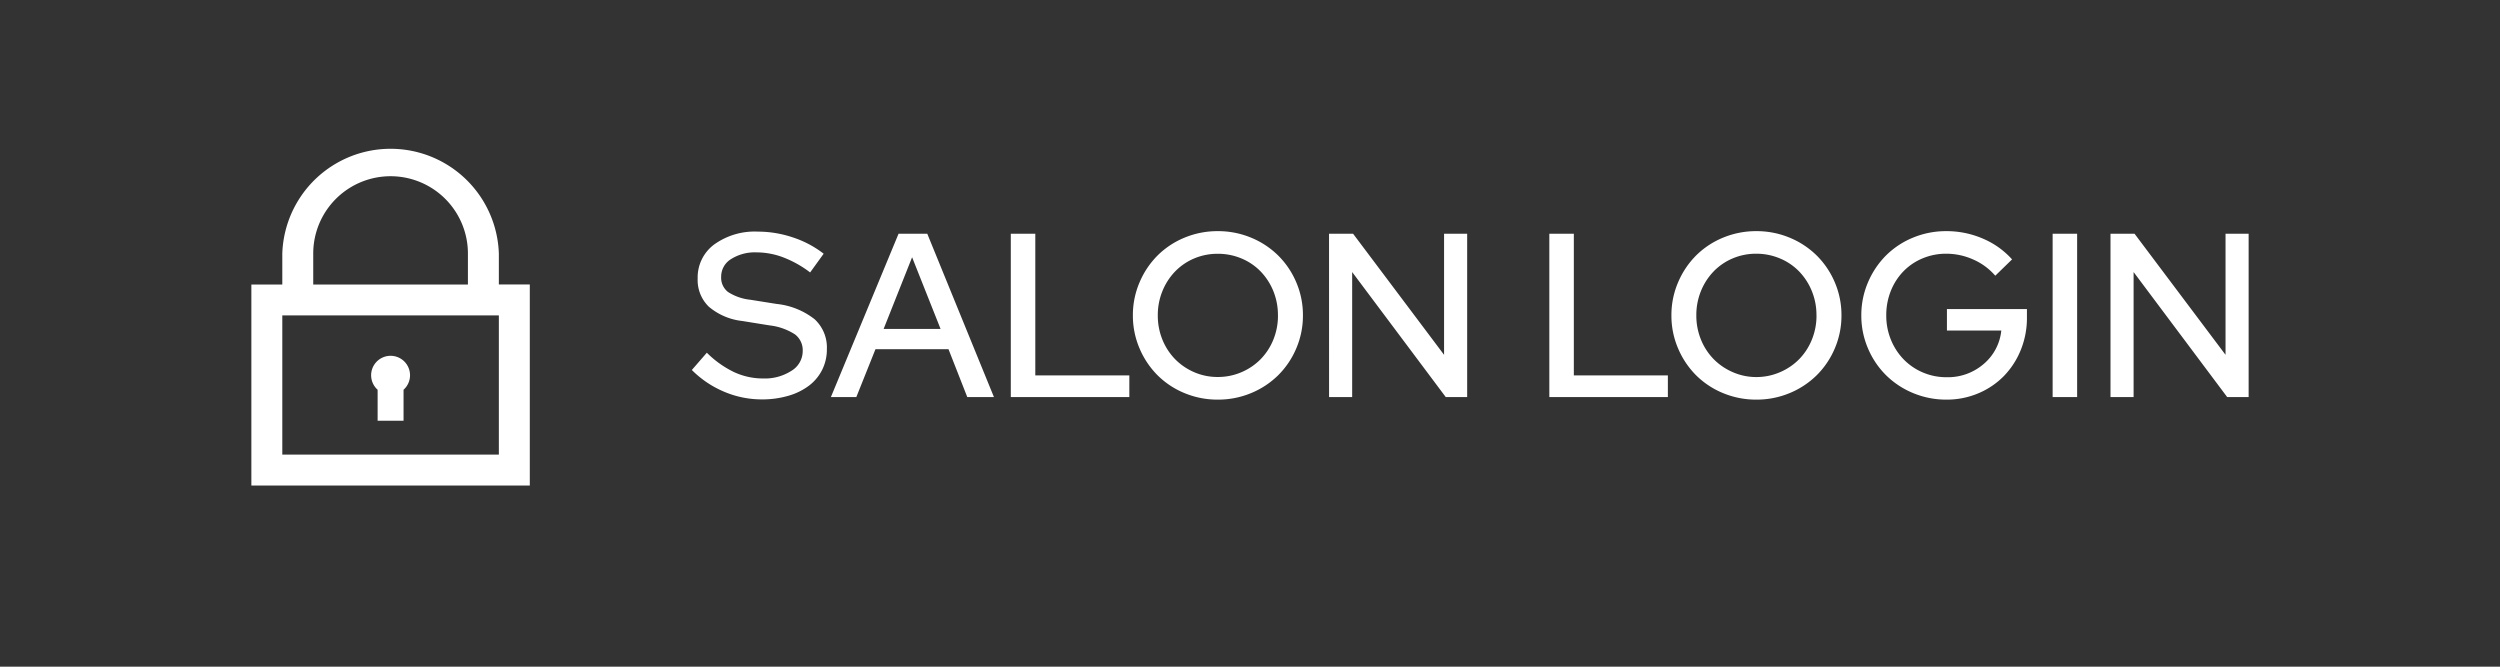
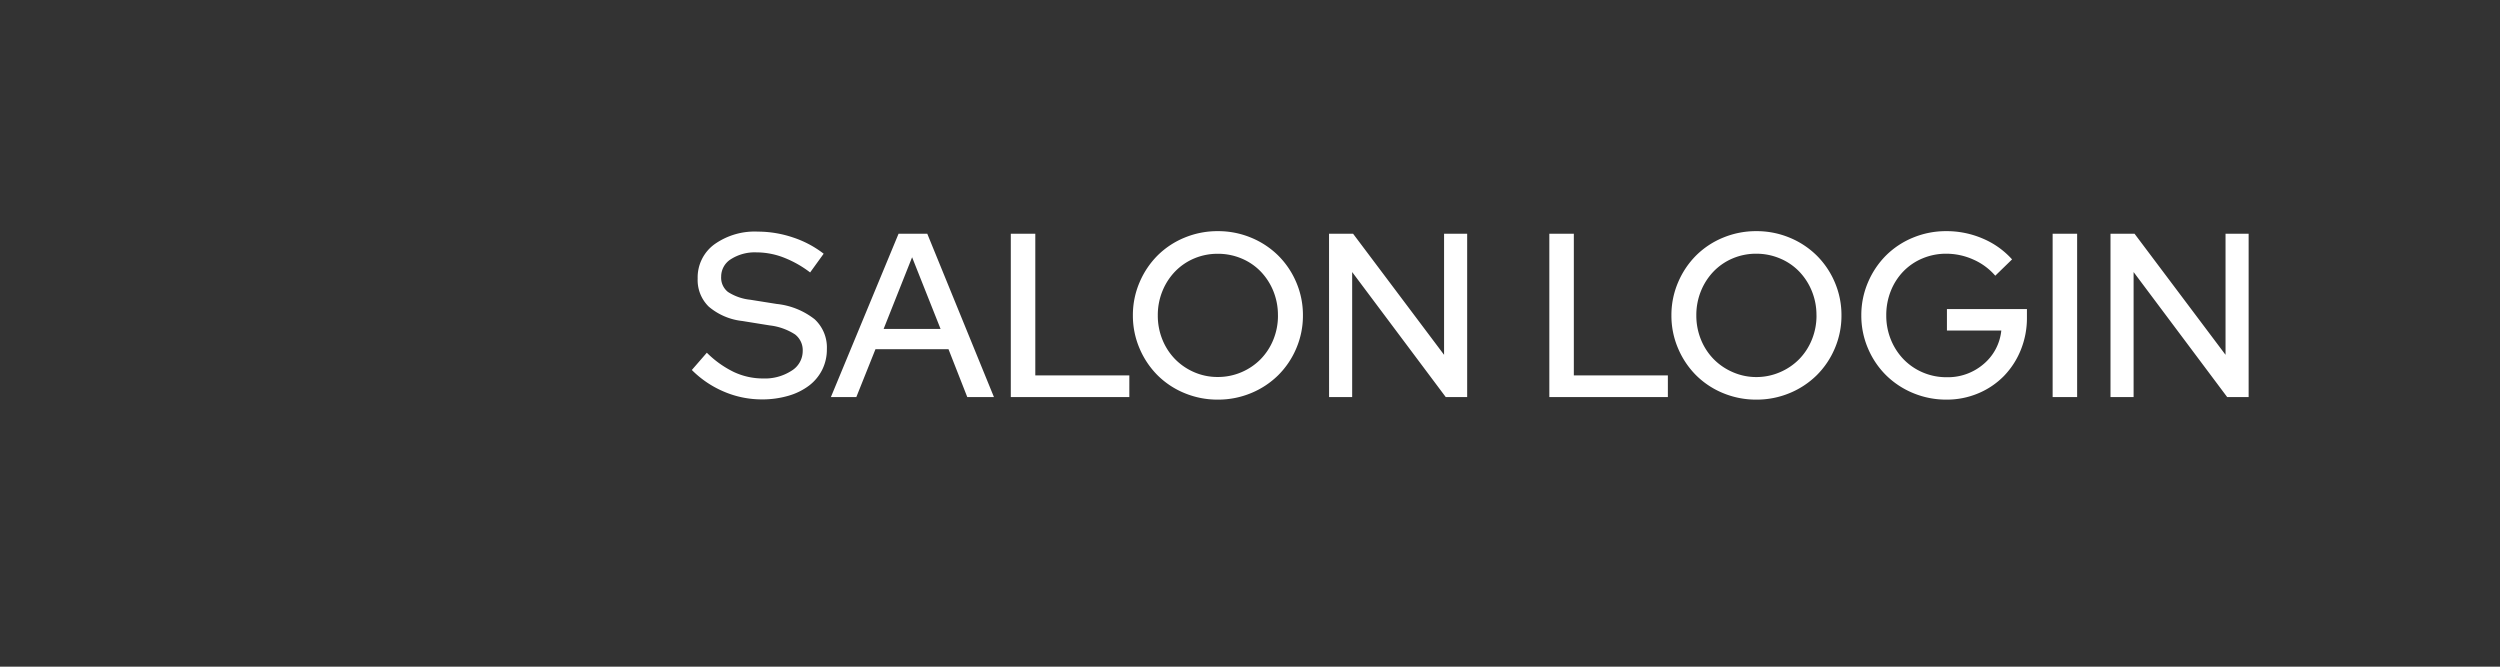
<svg xmlns="http://www.w3.org/2000/svg" width="150" height="40" viewBox="0 0 150 40">
  <rect x="0" y="0" width="150" height="40" fill="#333333" stroke="none" />
  <g id="nav-sp-login" transform="translate(12797 4731)">
    <g id="グループ_2863" data-name="グループ 2863">
      <path id="パス_6801" data-name="パス 6801" d="M.112-1.624l.9-1.036A6,6,0,0,0,2.639-1.5a4.108,4.108,0,0,0,1.743.385A2.942,2.942,0,0,0,6.1-1.582a1.384,1.384,0,0,0,.665-1.176,1.192,1.192,0,0,0-.462-1A3.542,3.542,0,0,0,4.774-4.3L3.136-4.564a3.733,3.733,0,0,1-2.009-.861A2.228,2.228,0,0,1,.462-7.112a2.457,2.457,0,0,1,.994-2.044,4.158,4.158,0,0,1,2.618-.77,6.6,6.6,0,0,1,2.086.343A6.14,6.14,0,0,1,8.022-8.6L7.21-7.476a6.44,6.44,0,0,0-1.6-.9A4.531,4.531,0,0,0,4-8.68a2.658,2.658,0,0,0-1.54.406,1.228,1.228,0,0,0-.588,1.05,1.09,1.09,0,0,0,.406.917,3.061,3.061,0,0,0,1.344.469l1.582.252a4.422,4.422,0,0,1,2.275.917,2.305,2.305,0,0,1,.735,1.8,2.716,2.716,0,0,1-.28,1.232,2.723,2.723,0,0,1-.791.952,3.8,3.8,0,0,1-1.239.609,5.569,5.569,0,0,1-1.6.217A5.764,5.764,0,0,1,2.044-.322,6.031,6.031,0,0,1,.112-1.624ZM8.456,0l4.06-9.8h1.722l4,9.8h-1.6L15.512-2.87H11.13L9.982,0ZM11.62-4.088h3.416l-1.708-4.3ZM19.25,0V-9.8h1.47v8.5h5.642V0ZM36.778-4.9a4.976,4.976,0,0,1-.4,1.981,5.022,5.022,0,0,1-1.085,1.61A5.048,5.048,0,0,1,33.67-.238a5.139,5.139,0,0,1-2,.392,5.139,5.139,0,0,1-2-.392,4.967,4.967,0,0,1-1.617-1.071,5.08,5.08,0,0,1-1.078-1.61,4.976,4.976,0,0,1-.4-1.981,4.976,4.976,0,0,1,.4-1.981,5.08,5.08,0,0,1,1.078-1.61,4.967,4.967,0,0,1,1.617-1.071,5.139,5.139,0,0,1,2-.392,5.139,5.139,0,0,1,2,.392,5.048,5.048,0,0,1,1.624,1.071,5.022,5.022,0,0,1,1.085,1.61A4.976,4.976,0,0,1,36.778-4.9Zm-1.5,0A3.8,3.8,0,0,0,35-6.363a3.681,3.681,0,0,0-.763-1.176,3.445,3.445,0,0,0-1.148-.777,3.624,3.624,0,0,0-1.421-.28,3.573,3.573,0,0,0-1.414.28,3.464,3.464,0,0,0-1.141.777,3.681,3.681,0,0,0-.763,1.176A3.8,3.8,0,0,0,28.07-4.9a3.8,3.8,0,0,0,.28,1.463,3.6,3.6,0,0,0,.763,1.169,3.611,3.611,0,0,0,1.141.777,3.5,3.5,0,0,0,1.414.287,3.547,3.547,0,0,0,1.421-.287,3.59,3.59,0,0,0,1.148-.777A3.6,3.6,0,0,0,35-3.437,3.8,3.8,0,0,0,35.28-4.9Zm3.066-4.9h1.442l5.46,7.266V-9.8h1.386V0H45.346L39.732-7.5V0H38.346ZM51.562,0V-9.8h1.47v8.5h5.642V0ZM69.09-4.9a4.976,4.976,0,0,1-.4,1.981,5.022,5.022,0,0,1-1.085,1.61A5.048,5.048,0,0,1,65.982-.238a5.139,5.139,0,0,1-2,.392,5.139,5.139,0,0,1-2-.392,4.967,4.967,0,0,1-1.617-1.071,5.08,5.08,0,0,1-1.078-1.61,4.976,4.976,0,0,1-.4-1.981,4.976,4.976,0,0,1,.4-1.981,5.08,5.08,0,0,1,1.078-1.61,4.967,4.967,0,0,1,1.617-1.071,5.139,5.139,0,0,1,2-.392,5.139,5.139,0,0,1,2,.392,5.048,5.048,0,0,1,1.624,1.071,5.022,5.022,0,0,1,1.085,1.61A4.976,4.976,0,0,1,69.09-4.9Zm-1.5,0a3.8,3.8,0,0,0-.28-1.463,3.681,3.681,0,0,0-.763-1.176A3.445,3.445,0,0,0,65.4-8.316,3.624,3.624,0,0,0,63.98-8.6a3.573,3.573,0,0,0-1.414.28,3.464,3.464,0,0,0-1.141.777,3.681,3.681,0,0,0-.763,1.176,3.8,3.8,0,0,0-.28,1.463,3.8,3.8,0,0,0,.28,1.463,3.6,3.6,0,0,0,.763,1.169,3.611,3.611,0,0,0,1.141.777A3.5,3.5,0,0,0,63.98-1.2,3.547,3.547,0,0,0,65.4-1.491a3.59,3.59,0,0,0,1.148-.777,3.6,3.6,0,0,0,.763-1.169A3.8,3.8,0,0,0,67.592-4.9Zm12.628.126a5.089,5.089,0,0,1-.371,1.953A4.827,4.827,0,0,1,78.834-1.26,4.682,4.682,0,0,1,77.3-.224,4.832,4.832,0,0,1,75.39.154a5.139,5.139,0,0,1-2-.392,5.048,5.048,0,0,1-1.624-1.071,5.022,5.022,0,0,1-1.085-1.61,4.976,4.976,0,0,1-.4-1.981,4.976,4.976,0,0,1,.4-1.981,5.08,5.08,0,0,1,1.078-1.61,4.967,4.967,0,0,1,1.617-1.071,5.139,5.139,0,0,1,2-.392,5.478,5.478,0,0,1,2.2.448,4.948,4.948,0,0,1,1.75,1.246l-1.008.98a3.71,3.71,0,0,0-1.323-.973A3.962,3.962,0,0,0,75.376-8.6a3.624,3.624,0,0,0-1.421.28,3.445,3.445,0,0,0-1.148.777,3.586,3.586,0,0,0-.756,1.176A3.885,3.885,0,0,0,71.778-4.9a3.8,3.8,0,0,0,.28,1.463,3.681,3.681,0,0,0,.763,1.176,3.534,3.534,0,0,0,1.148.784A3.582,3.582,0,0,0,75.4-1.19a3.282,3.282,0,0,0,2.219-.791A3.017,3.017,0,0,0,78.68-3.99H75.418V-5.278h4.8ZM81.76,0V-9.8h1.47V0Zm3.472-9.8h1.442l5.46,7.266V-9.8H93.52V0H92.232L86.618-7.5V0H85.232Z" transform="translate(-12755.602 -4707.177)" fill="#fff" />
      <g id="Icons" transform="translate(-12788.918 -4727.286)">
        <g id="グループ_2812" data-name="グループ 2812" transform="translate(7 5)">
-           <path id="パス_6646" data-name="パス 6646" d="M21.849,13.353V11.5a6.5,6.5,0,0,0-12.993,0v1.856H7V25.418H23.706V13.353ZM10.712,11.5a4.64,4.64,0,0,1,9.281,0v1.856H10.712ZM21.849,23.562H8.856V15.209H21.849Z" transform="translate(-7 -5)" fill="#fff" />
-           <path id="パス_6647" data-name="パス 6647" d="M14.889,20.031v1.858h1.556V20.031a1.167,1.167,0,1,0-1.556,0Z" transform="translate(-7.314 -5.36)" fill="#fff" />
-         </g>
+           </g>
      </g>
    </g>
-     <path id="パス_6805" data-name="パス 6805" d="M0,0H150V40H0Z" transform="translate(-12797 -4731)" fill="none" />
  </g>
</svg>